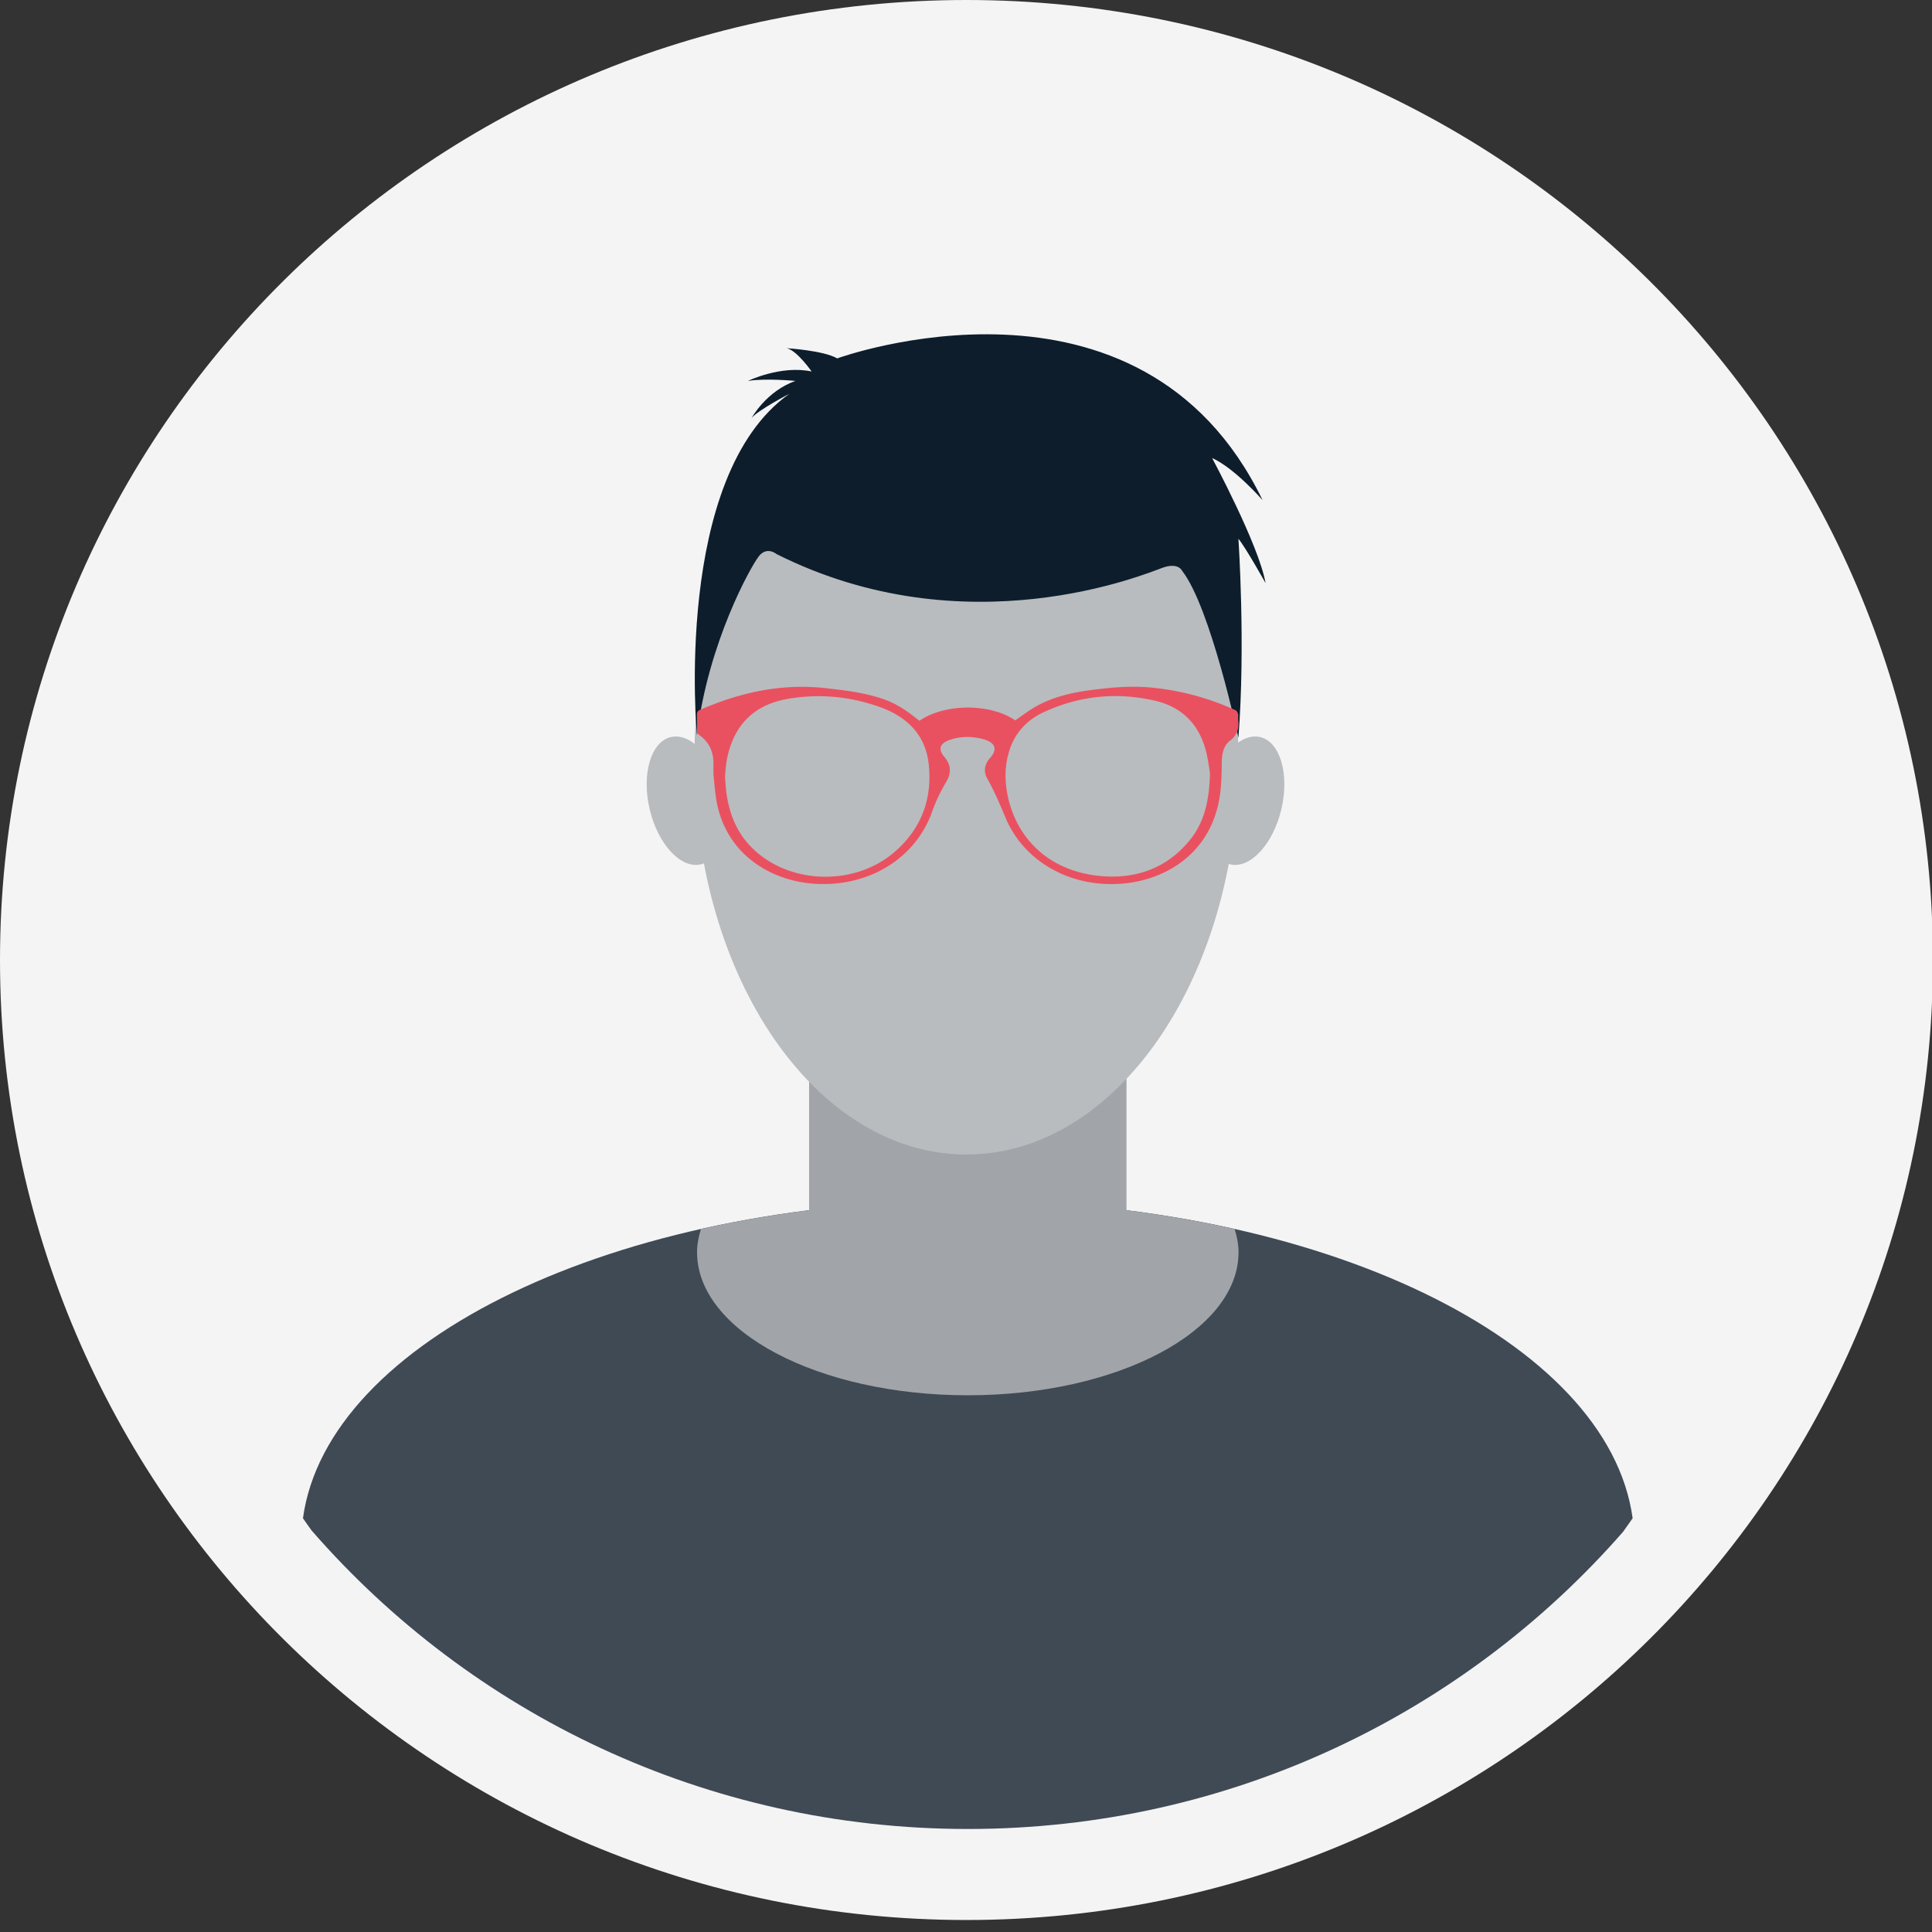
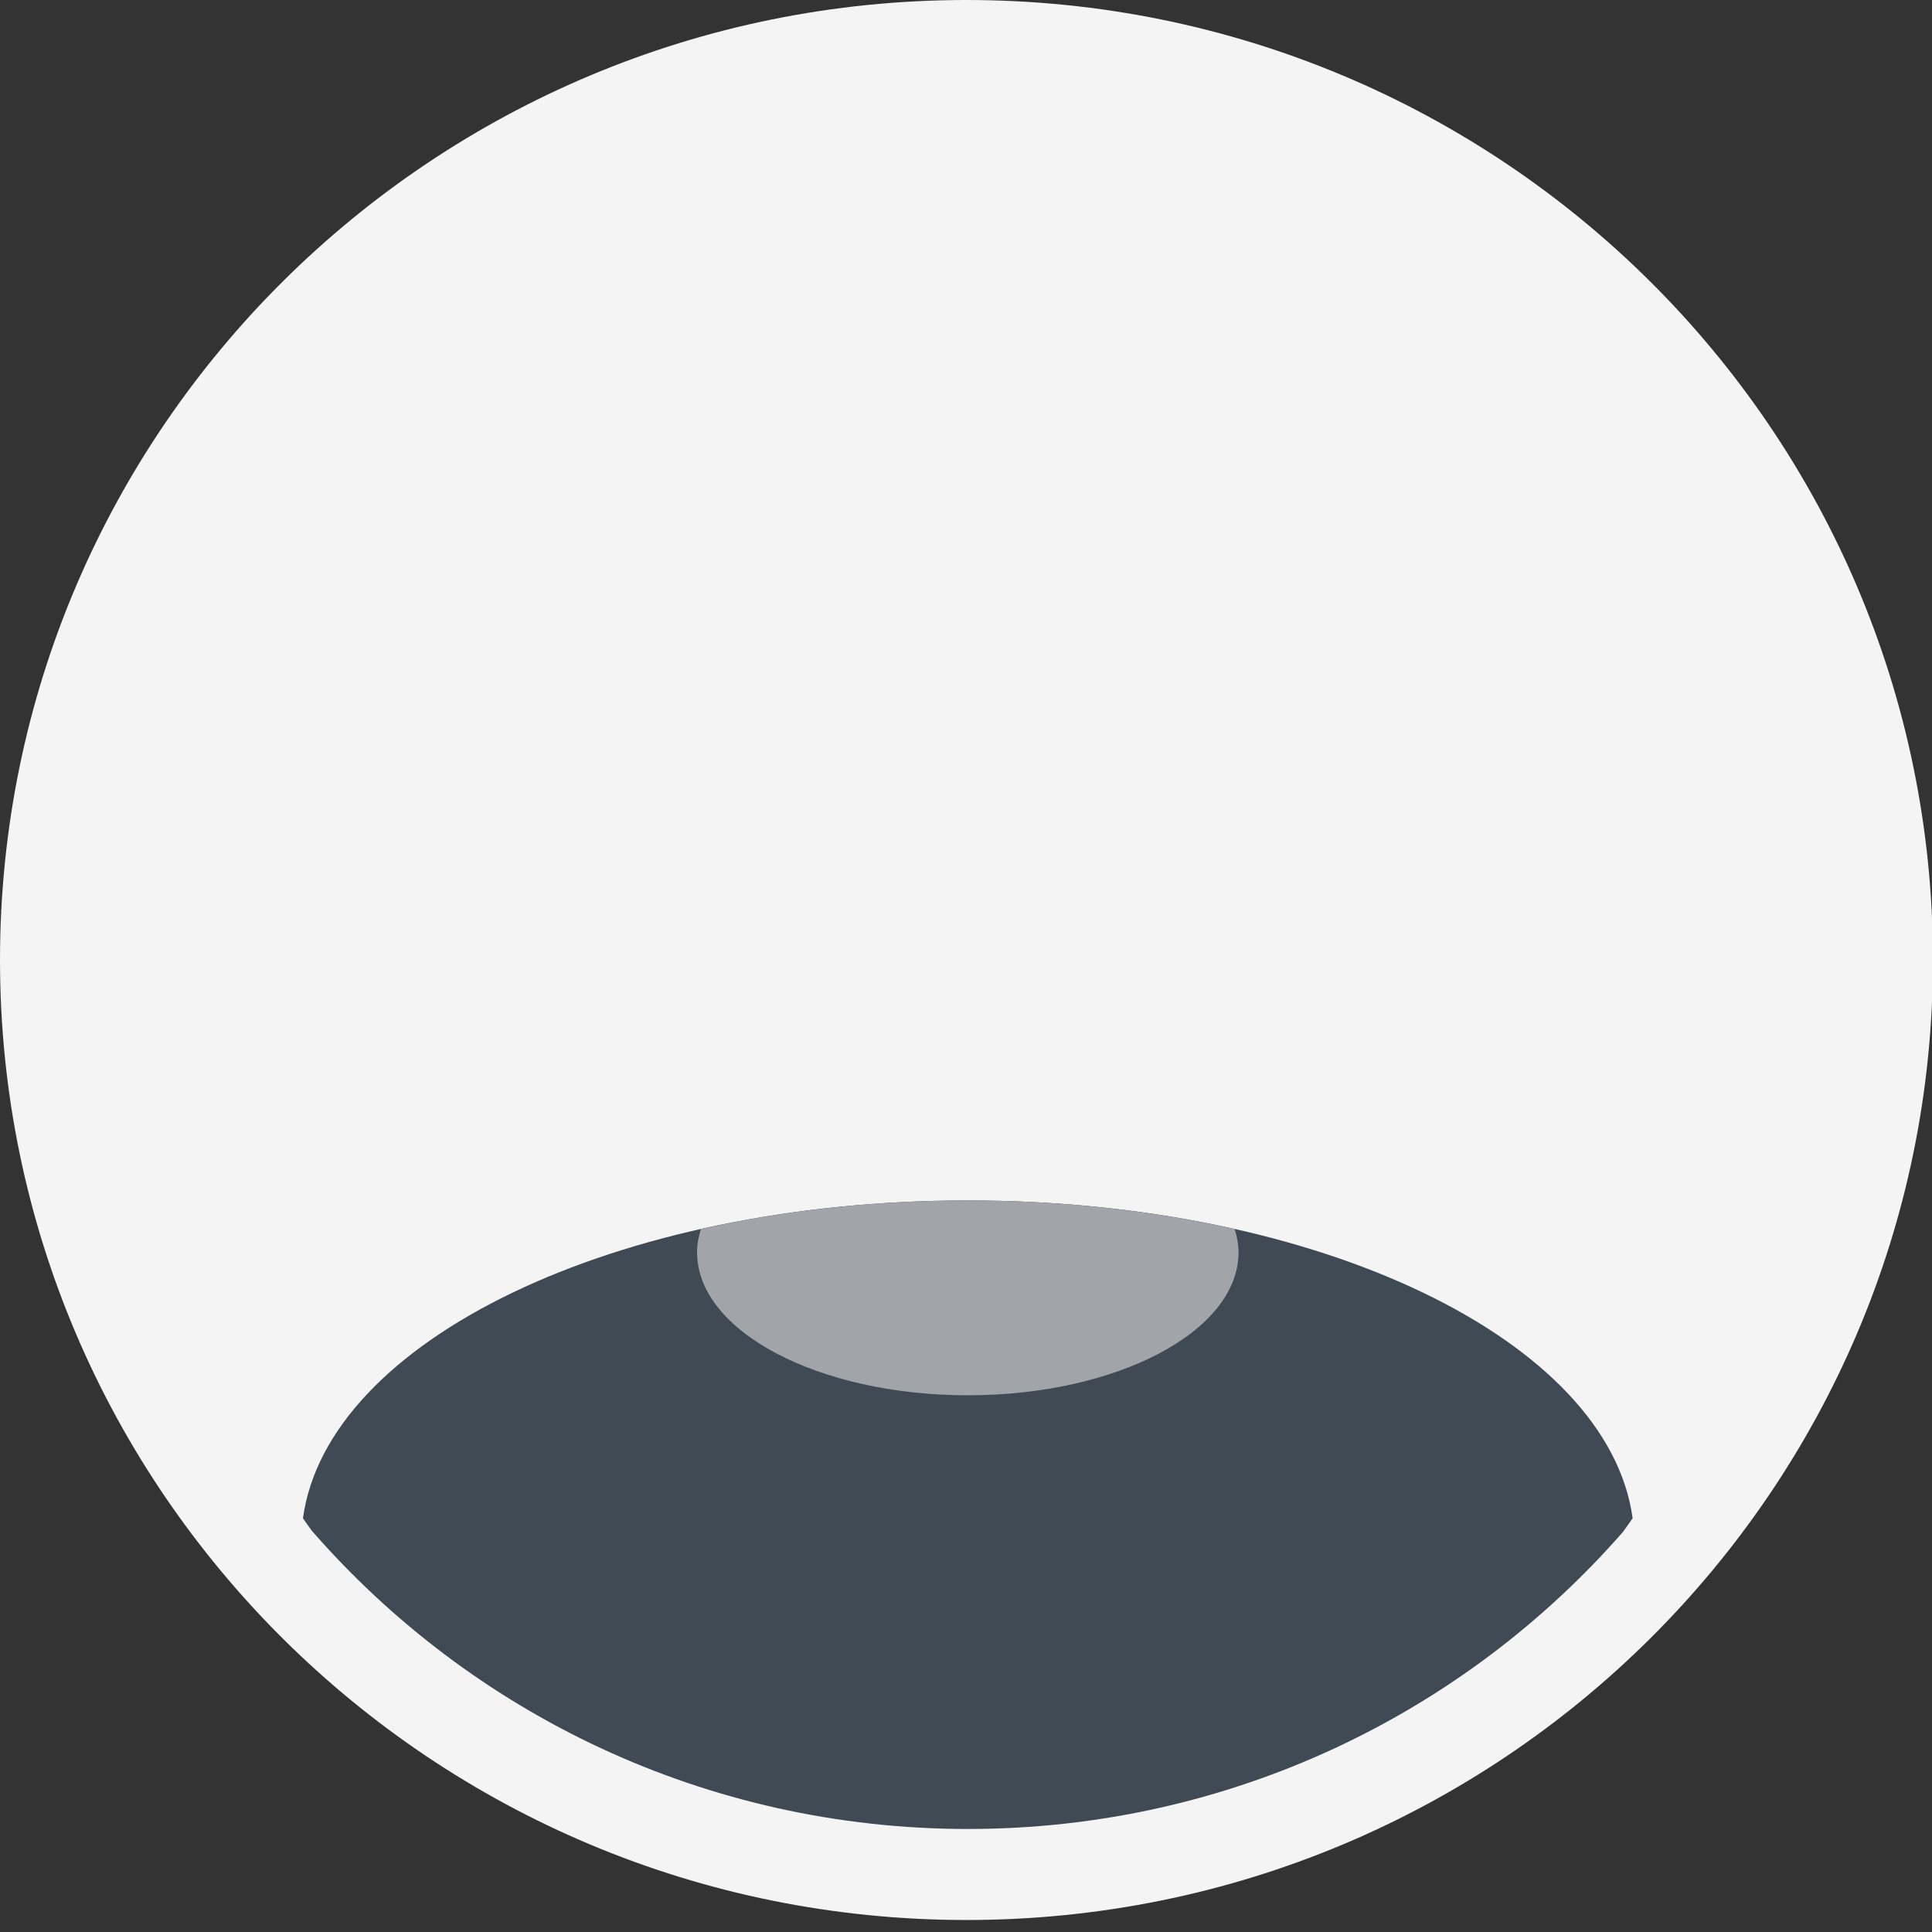
<svg xmlns="http://www.w3.org/2000/svg" xmlns:xlink="http://www.w3.org/1999/xlink" width="158" height="158">
  <rect width="100%" height="100%" fill="#333333" stroke="none" />
  <defs>
-     <path id="a" d="M0 157.019h158.076V0H0z" />
+     <path id="a" d="M0 157.019V0H0z" />
  </defs>
  <g fill="none" fill-rule="evenodd">
    <path d="M158.076 78.51c0 43.359-35.386 78.509-79.038 78.509C35.387 157.019 0 121.869 0 78.51 0 35.15 35.387 0 79.038 0c43.652 0 79.038 35.15 79.038 78.51" fill="#F4F4F4" />
    <path d="M79.147 98.172c-28.813 0-52.391 11.47-54.371 25.992.23.337.47.668.708 1.001 13.01 14.943 32.223 24.41 53.672 24.41 21.397 0 40.567-9.422 53.576-24.3.264-.37.529-.737.786-1.11-1.98-14.524-25.558-25.993-54.371-25.993" fill="#404A55" />
    <path d="M57.324 100.511c-.192.621-.318 1.253-.318 1.902 0 6.458 9.913 11.694 22.14 11.694 12.229 0 22.142-5.236 22.142-11.694 0-.649-.126-1.281-.318-1.902-6.684-1.5-14.06-2.339-21.823-2.339s-15.14.839-21.823 2.339" fill="#A1A5A9" />
    <mask id="b" fill="#fff">
      <use xlink:href="#a" />
    </mask>
    <path fill="#A1A5A9" mask="url(#b)" d="M66.169 106.178h25.956V84.275H66.169z" />
-     <path d="M59.056 64.796c.674 2.875-.106 5.513-1.743 5.892-1.637.38-3.511-1.645-4.186-4.52-.674-2.875.107-5.513 1.744-5.892 1.637-.378 3.51 1.645 4.185 4.52M98.864 64.796c-.675 2.875.105 5.513 1.743 5.892 1.636.38 3.51-1.645 4.186-4.52.673-2.875-.108-5.513-1.744-5.892-1.638-.378-3.512 1.645-4.186 4.52" fill="#B8BCBF" mask="url(#b)" />
    <path d="M101.277 62.093c0-17.853-9.959-32.324-22.246-32.324-12.286 0-22.245 14.471-22.245 32.324 0 17.852 9.959 32.324 22.245 32.324 12.287 0 22.246-14.472 22.246-32.324" fill="#B8BCBF" mask="url(#b)" />
    <path d="M56.995 60.137S55 38.984 64.548 32.208c0 0-2.546 1.324-3.084 1.978 0 0 1.197-2.2 3.592-3.033 0 0-2.395-.238-3.892 0 0 0 2.695-1.309 5.21-.773 0 0-1.198-1.725-2.036-1.903 0 0 2.993.178 4.131.832 0 0 24.788-9.04 34.787 11.598 0 0-2.275-2.618-4.13-3.45 0 0 3.835 7.137 4.372 10.23 0 0-1.626-2.914-2.22-3.628 0 0 .594 8.653 0 16.281 0 0-2.273-10.69-4.608-13.664 0 0-.3-.714-1.616-.238-1.318.475-16.047 6.661-31.555-1.13 0 0-.778-.654-1.437.179-.658.832-4.147 7.058-5.067 14.65" fill="#0D1D2C" mask="url(#b)" />
    <path d="M59.298 63.642c.042.452.062.907.131 1.355.223 1.45.717 2.813 1.733 3.975 2.908 3.33 8.578 3.674 12.015.685 2.225-1.935 3.063-4.381 2.778-7.132-.237-2.285-1.622-3.841-3.951-4.685-2.453-.886-4.996-1.136-7.597-.681-2.176.379-3.697 1.506-4.496 3.399-.419.992-.587 2.025-.613 3.084m39.655-.42c-.077-.412-.158-1.252-.398-2.054-.581-1.946-1.878-3.346-4.088-3.86-3.163-.732-6.231-.407-9.133.946-1.404.656-2.337 1.72-2.782 3.11-.342 1.073-.396 2.167-.222 3.268.563 3.586 3.162 6.583 7.646 7.006 2.979.28 5.456-.682 7.269-2.86 1.251-1.504 1.651-3.28 1.708-5.555M75.188 58.95c2.025-1.408 5.736-1.47 7.835-.04.587-.396 1.136-.825 1.746-1.163 1.341-.743 2.839-1.1 4.377-1.303 1.664-.221 3.335-.377 5.022-.213a21.39 21.39 0 016.868 1.848c.106.048.182.202.212.32.037.143-.003.302.011.452.064.658-.017 1.224-.651 1.708-.611.469-.685 1.199-.693 1.899-.013 1.202-.044 2.399-.347 3.58-1.01 3.943-4.279 5.789-7.308 6.175-4.402.563-8.469-1.598-10.04-5.368-.449-1.076-.9-2.142-1.479-3.167-.338-.597-.222-1.197.235-1.703.657-.727.374-1.272-.57-1.526-.931-.25-1.87-.25-2.783.078-.772.277-.914.757-.408 1.353.546.645.615 1.296.187 2.028-.459.78-.861 1.583-1.16 2.437-1.347 3.854-5.192 6.217-9.625 5.93-3.294-.212-6.902-2.112-7.913-6.25-.194-.792-.245-1.615-.333-2.426-.044-.401-.025-.808-.027-1.211-.004-.908-.338-1.682-1.134-2.26a.465.465 0 01-.213-.44 18.34 18.34 0 00-.001-1.24c-.008-.198.057-.311.259-.4 3.286-1.428 6.709-2.192 10.376-1.757.969.115 1.945.218 2.895.419 2.095.443 3.064.936 4.662 2.24" fill="#EA5160" mask="url(#b)" />
  </g>
</svg>